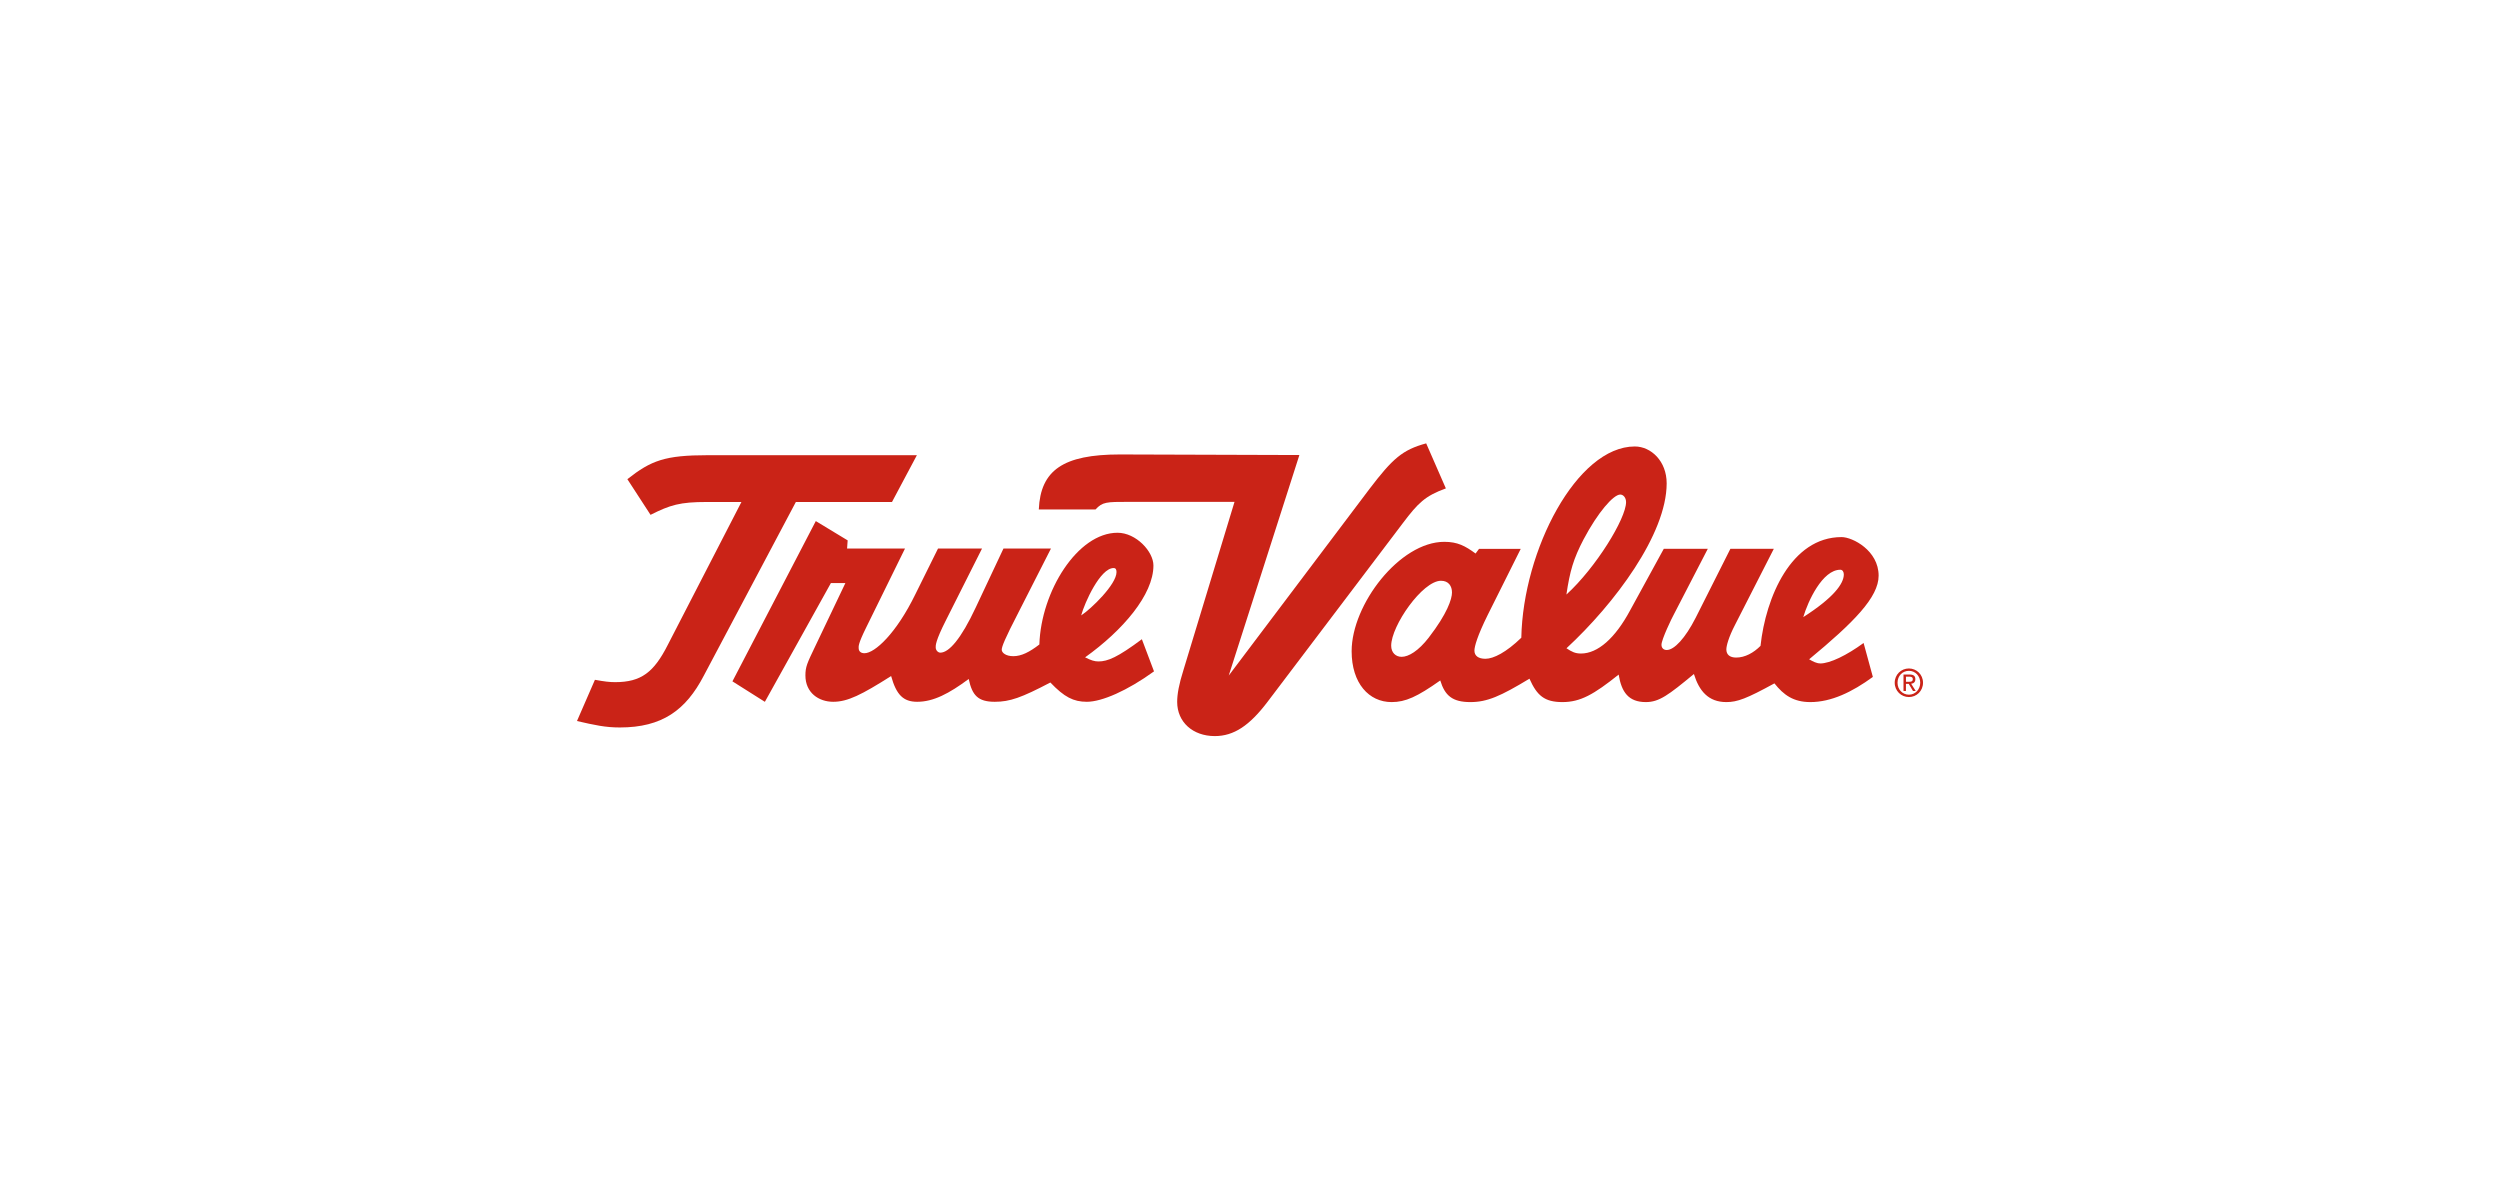
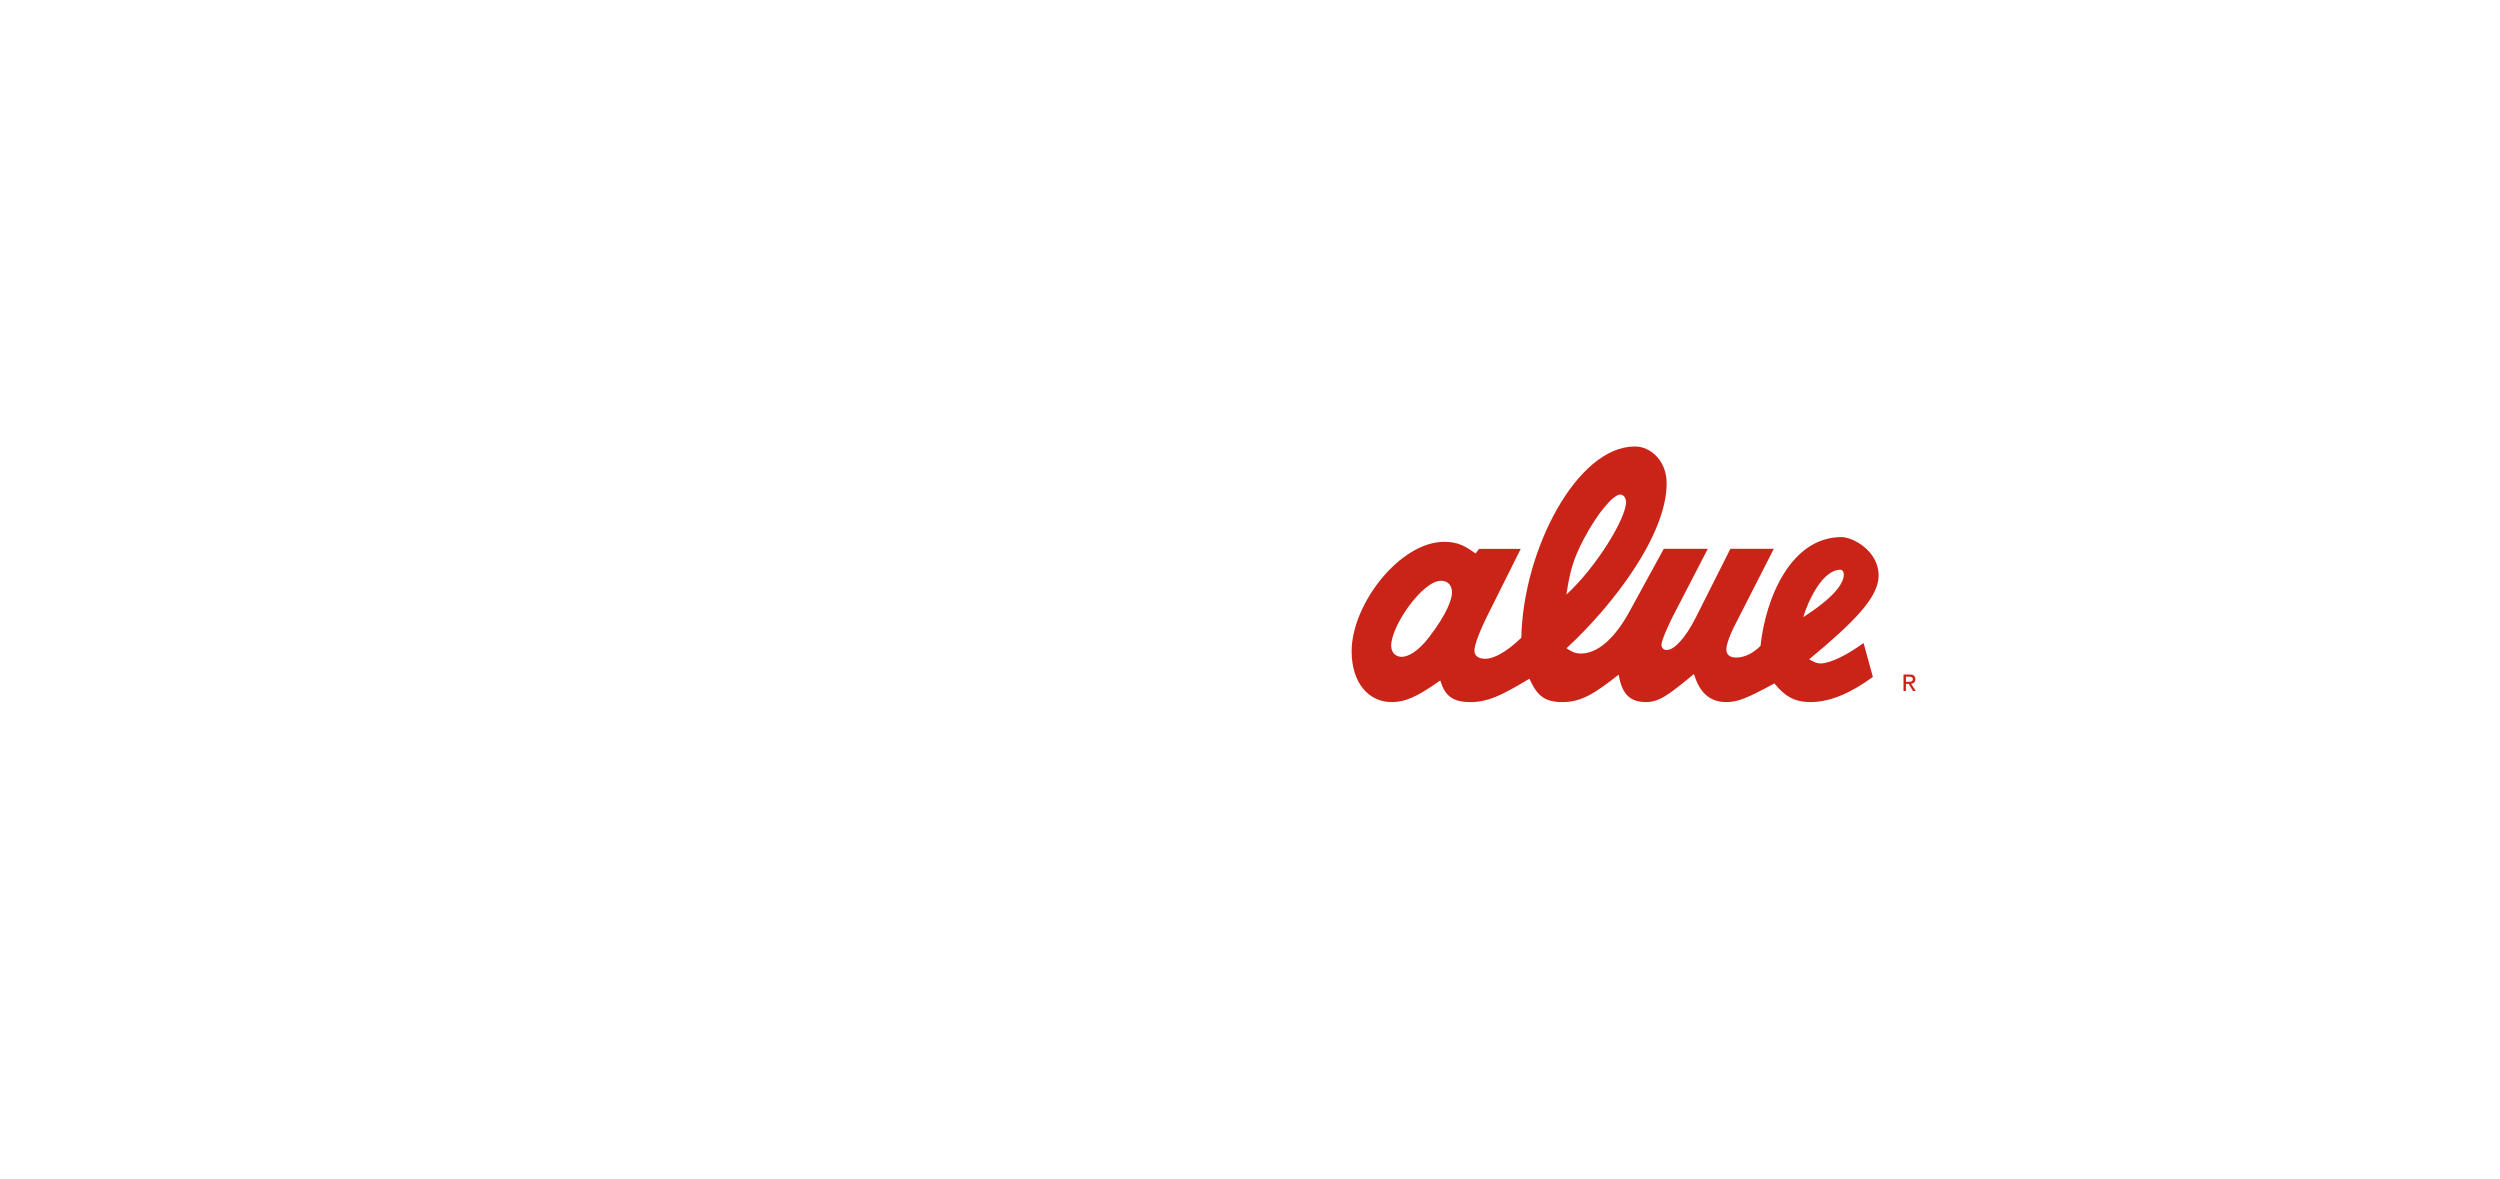
<svg xmlns="http://www.w3.org/2000/svg" id="Ebene_1" data-name="Ebene 1" viewBox="0 0 780 368">
  <defs>
    <style>
      .cls-1 {
        fill: #ca2317;
        fill-rule: evenodd;
        stroke-width: 0px;
      }
    </style>
  </defs>
  <path class="cls-1" d="m567.88,206.98c-1.08,0-2.17-.55-3.43-1.28,13.91-11.5,21.68-19.34,21.68-26.09,0-7.85-8.13-12.04-11.56-12.04-15.72,0-23.67,18.8-25.29,33.94-2.17,2.19-4.88,3.65-7.59,3.65-1.99,0-3.07-.91-3.07-2.55,0-1.09.72-3.83,2.71-7.66h0l12.1-23.72h-13.55l-10.84,21.53h0c-3.25,6.39-6.69,10.04-9.03,10.04-.9,0-1.63-.55-1.63-1.64,0-1.64,3.25-8.4,3.97-9.67h0l10.48-20.26h-13.73l-10.48,19.16h0c-4.7,8.76-10.12,13.51-15.36,13.51-1.81,0-2.89-.55-4.52-1.64,15-13.87,31.26-35.59,31.26-51.46,0-6.93-4.88-11.5-9.94-11.5-18.06,0-34.87,32.3-35.41,59.67-4.7,4.56-8.67,6.57-11.2,6.57-2.17,0-3.43-.91-3.43-2.55,0-1.28.9-4.56,4.15-11.13h0l10.3-20.62h-13.01l-1.08,1.46h0c-3.25-2.37-5.6-3.65-9.76-3.65-13.91,0-28.91,19.53-28.91,34.12,0,10.04,5.42,15.88,12.47,15.88,4.34,0,7.95-1.64,15.18-6.75,1.45,4.75,3.8,6.75,9.4,6.75,5.24,0,9.39-1.83,18.43-7.3,2.35,5.29,4.7,7.3,10.3,7.3s9.76-2.37,17.53-8.58c.9,5.47,3.07,8.58,8.49,8.58,4.15,0,7.05-2.19,14.99-8.76,1.63,5.29,4.52,8.76,10.12,8.76,3.43,0,6.32-1.09,15-5.84,2.89,3.65,5.96,5.84,11.2,5.84,6.5,0,13.01-3.1,19.51-7.85h0l-2.89-10.59h0c-5.24,3.83-10.48,6.39-13.55,6.39h0Zm-122.09-8.07c-3.25,4.2-6.32,6.02-8.49,6.02-1.81,0-3.25-1.28-3.25-3.47,0-6.21,9.76-20.26,15.54-20.26,2.35,0,3.43,1.64,3.43,3.65,0,2.01-1.45,6.57-7.23,14.05h0Zm48.35-30.74c4.34-8.21,9.22-13.87,11.38-13.87.9,0,1.81.91,1.81,2.37,0,5.11-9.4,20.44-18.61,28.83,1.08-7.3,2.17-11.13,5.42-17.34h0Zm80.05,9.59c.72,0,1.08.73,1.08,1.46,0,2.92-3.25,7.3-12.65,13.32,1.45-4.92,5.96-14.78,11.56-14.78h0Z" />
-   <path class="cls-1" d="m356.26,199.44c-7.59,5.66-10.66,6.93-13.55,6.93-1.26,0-2.35-.36-4.16-1.28,11.74-8.39,21.32-19.53,21.32-28.65,0-4.38-5.42-10.22-11.2-10.22-12.46,0-23.85,18.25-24.39,34.86-3.07,2.37-5.6,3.65-8.13,3.65-2.35,0-3.61-1.09-3.61-2.01s.9-3.29,5.24-11.68h0l10.12-19.89h-14.82l-8.67,18.43h0c-4.52,9.67-8.31,14.05-11.02,14.05-.72,0-1.45-.73-1.45-1.64,0-.55-.18-1.82,3.25-8.58h0l11.2-22.26h-13.73l-7.05,14.23h0c-5.96,12.23-12.65,18.43-15.9,18.43-1.08,0-1.81-.55-1.81-1.64,0-.55-.18-1.28,2.35-6.39h0l12.11-24.63h-18.07l.18-2.55-9.94-6.02-26.01,50,10.12,6.39,20.6-37.05h4.52l-9.4,19.71h0c-2.53,5.29-3.07,6.39-3.07,9.12,0,5.39,4.15,8.21,8.67,8.21s8.85-2.19,18.07-8.03c1.63,5.84,3.79,8.03,8.13,8.03,5.06,0,9.94-2.56,16.08-7.12,1.08,5.11,2.89,7.12,8.13,7.12,4.7,0,8.31-1.28,17.34-6.02,4.34,4.56,7.23,6.02,11.38,6.02,4.7,0,12.65-3.47,20.96-9.49h0l-3.79-10.04h0Zm-8.81-22.21c.72,0,.9.55.9,1.28,0,3.83-7.95,11.5-11.02,13.5,1.08-4.02,5.96-14.78,10.12-14.78h0Z" />
-   <path class="cls-1" d="m324.11,158.95h17.7c2.17-2.37,3.43-2.37,10.3-2.37h33.06l-15.9,52.37h0c-1.45,4.56-1.99,7.67-1.99,10.04,0,6.3,4.88,10.67,11.74,10.67,5.96,0,10.84-3.29,16.44-10.67h0l42.28-55.84h0c4.7-6.21,6.86-8.4,13.37-10.77h0l-6.14-14.05h0c-7.41,2.01-10.48,4.75-17.7,14.23h0l-43.9,58.21,22.04-68.8-56.01-.18h0c-17.7,0-24.75,4.93-25.29,17.15h0Z" />
-   <path class="cls-1" d="m180.01,224.96c5.6,1.28,8.85,2.01,13.37,2.01,13.19,0,20.59-5.38,26.2-16.15h0l28.73-54.2h29.99l7.77-14.6h-65.22c-13.37,0-17.7,1.64-25.11,7.48h0l7.23,11.13h0c6.14-3.1,9.21-4.01,17.52-4.01h10.84l-22.95,44.53h0c-4.34,8.58-8.31,11.68-16.44,11.68-1.81,0-3.25-.18-6.32-.73h0l-5.6,12.86h0Z" />
-   <path class="cls-1" d="m595.58,208.56c-2.4,0-4.43,1.89-4.43,4.45s2.03,4.47,4.43,4.47,4.4-1.89,4.4-4.47c0-2.56-2.03-4.45-4.4-4.45h0Zm0,8.18c-1.99,0-3.55-1.58-3.55-3.73s1.56-3.71,3.55-3.71,3.53,1.59,3.53,3.71-1.56,3.73-3.53,3.73h0Z" />
  <path class="cls-1" d="m596.29,213.33c.74-.09,1.3-.5,1.3-1.42,0-1.01-.59-1.46-1.78-1.46h-1.92v5.15h.76v-2.23h.88l1.33,2.23h.85l-1.43-2.27h0Zm-1.63-.62v-1.59h1.04c.53,0,1.09.12,1.09.76,0,.79-.58.84-1.22.84h-.91Z" />
</svg>